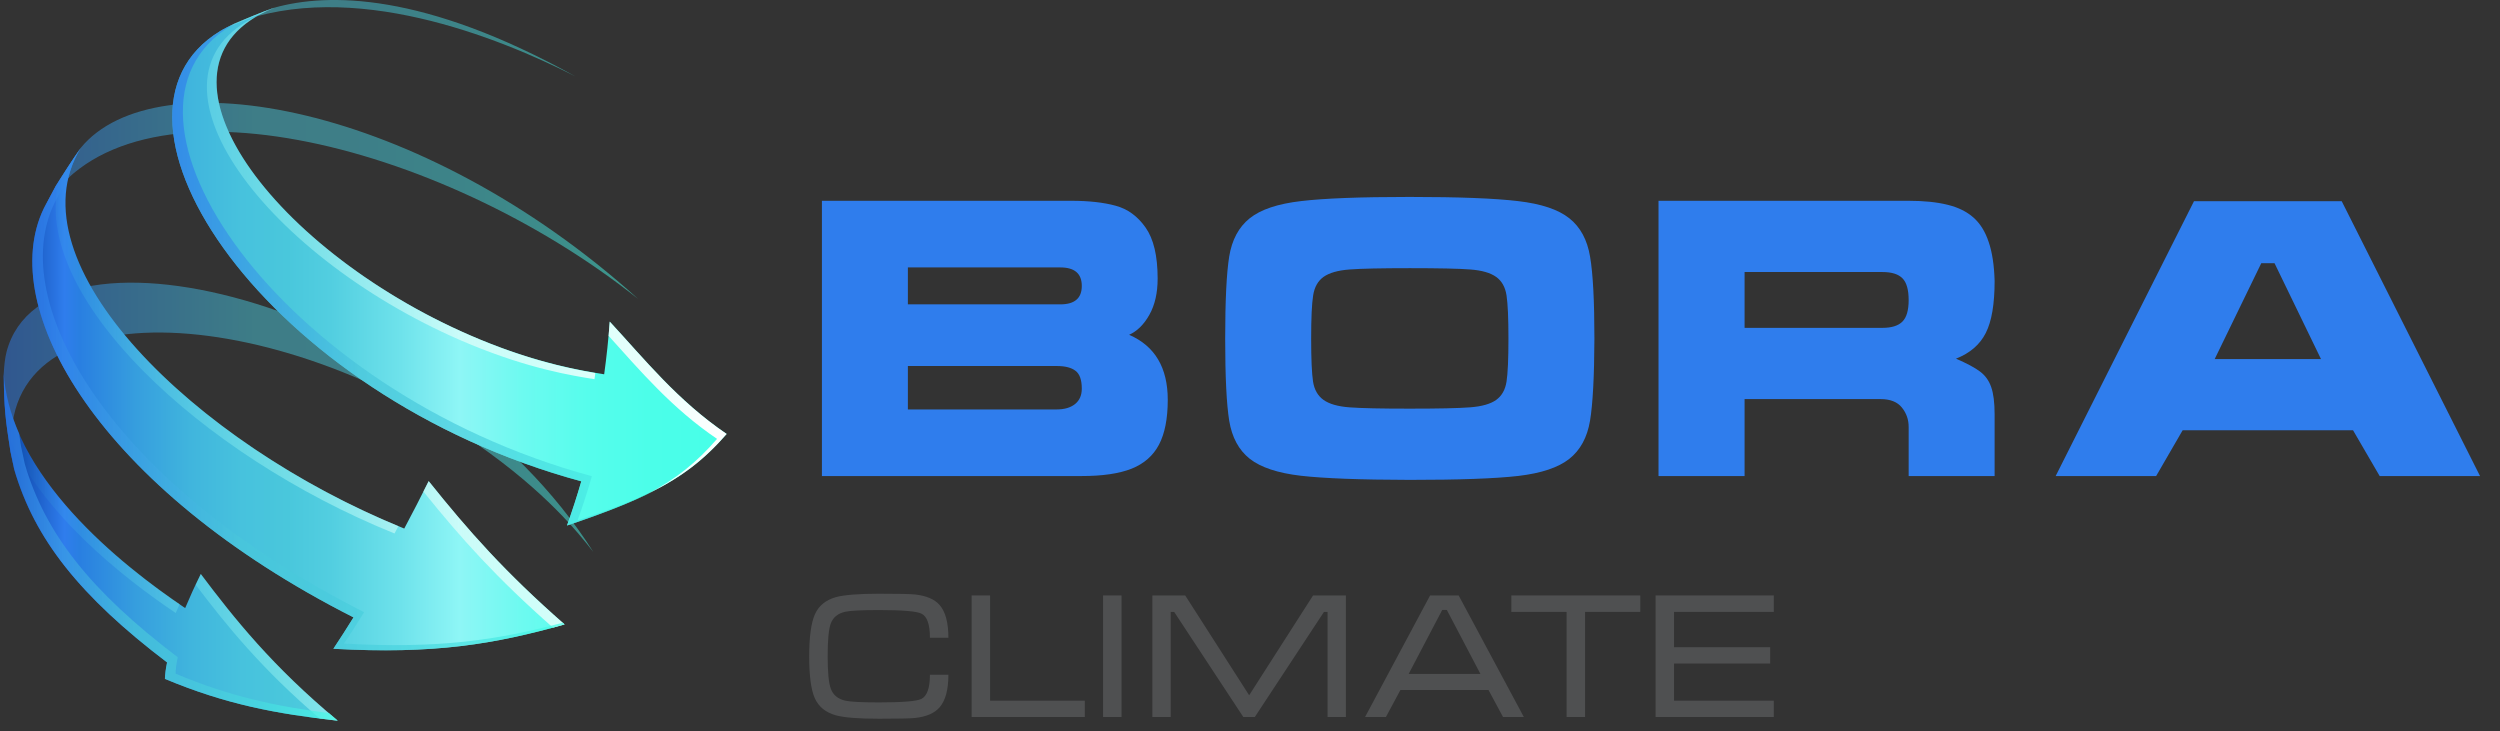
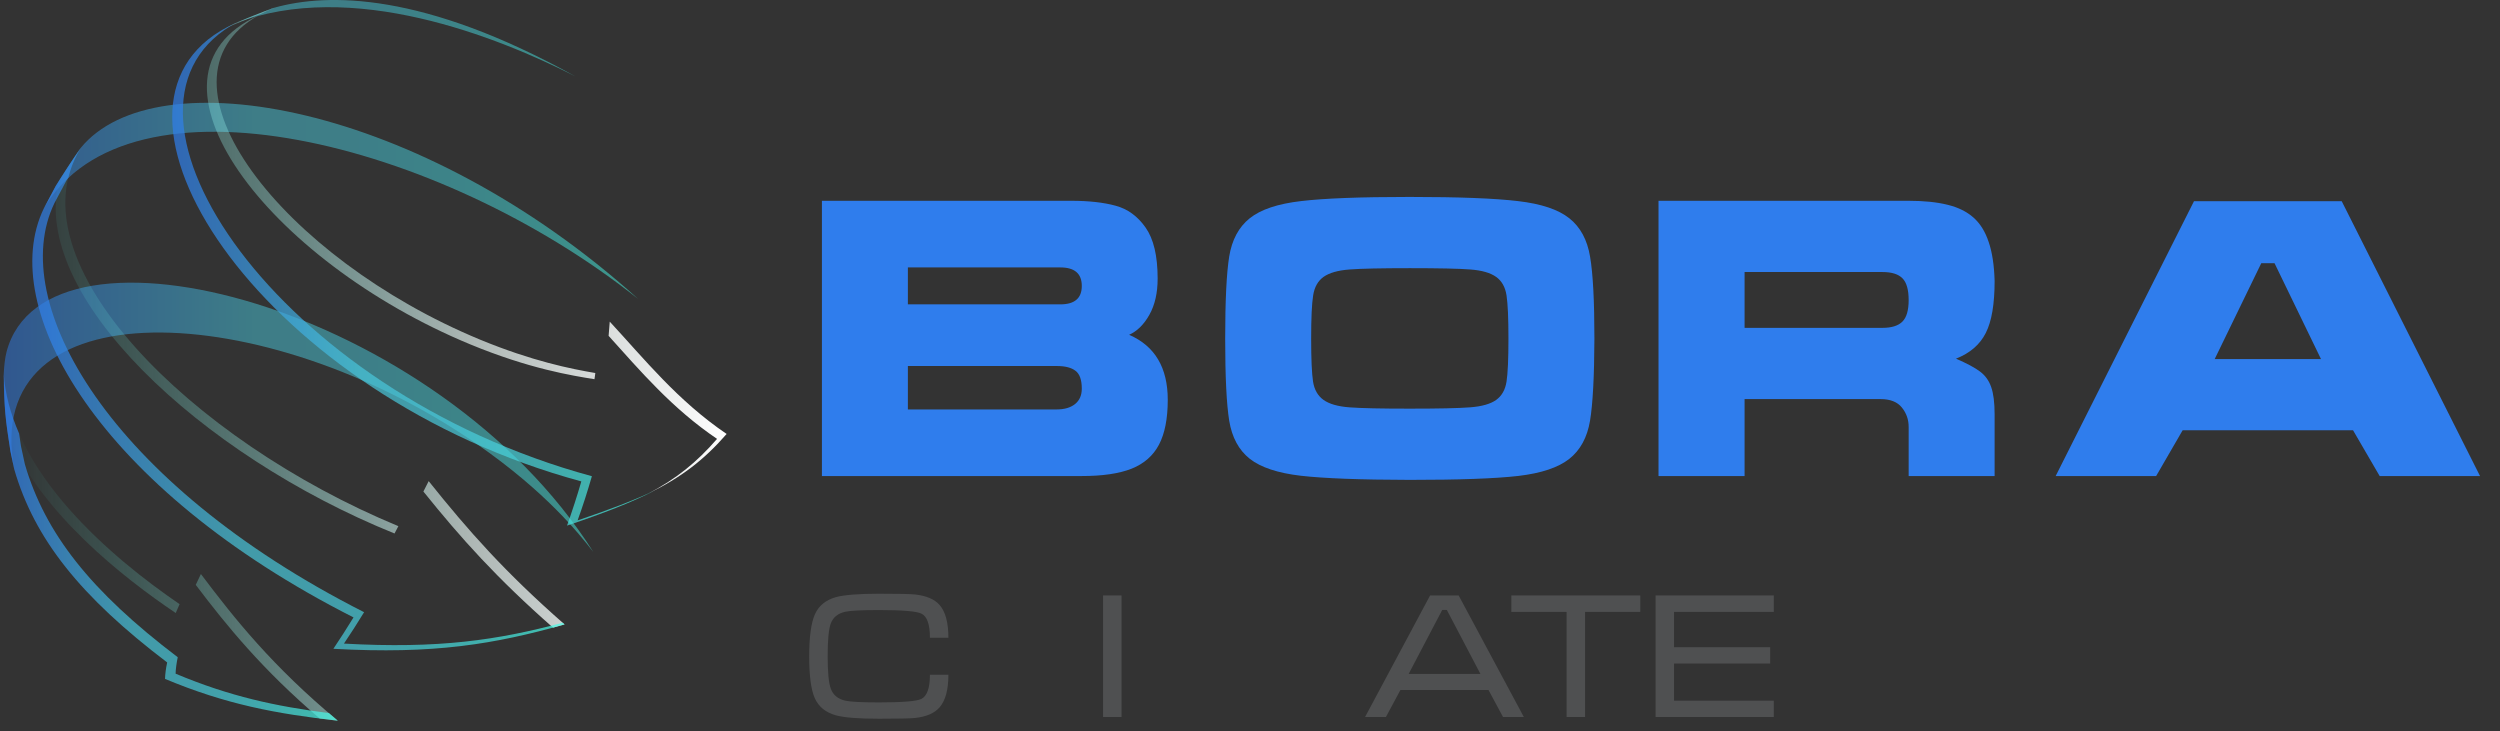
<svg xmlns="http://www.w3.org/2000/svg" width="106" height="31" viewBox="0 0 106 31" fill="none">
  <rect x="0" y="0" width="106" height="31" fill="#333333" stroke="none" />
  <path opacity="0.5" d="M1.859 8.833C5.464 2.722 18.588 5.939 27.053 12.671C17.843 4.369 6.597 2.387 3.422 6.273C3.101 6.75 2.665 7.383 2.368 7.878L1.859 8.833ZM0.605 19.898C-0.868 12.098 11.208 12.599 20.206 18.818C23.157 20.859 24.556 22.638 25.156 23.402C18.564 12.993 1.938 8.588 0.277 14.921C0.211 15.177 0.174 15.536 0.162 15.798C0.193 17.296 0.199 17.607 0.447 19.134L0.605 19.898ZM9.936 1.003C14.904 -0.925 21.127 1.576 24.387 3.235C17.964 -0.334 13.899 -0.31 11.626 0.328L11.56 0.352C11.069 0.543 10.415 0.788 9.936 1.003Z" fill="url(#paint0_linear_595_3308)" />
-   <path d="M2.368 7.884C2.677 7.401 3.083 6.75 3.422 6.278C0.447 11.137 8.209 18.8 17.14 22.411C17.491 21.754 17.837 21.08 18.176 20.399C19.861 22.506 21.406 24.255 23.938 26.475C20.97 27.311 18.413 27.746 14.135 27.508C14.407 27.096 14.692 26.654 14.989 26.177C4.167 20.692 -0.183 13.053 1.859 8.833L2.368 7.884ZM0.441 19.14C0.223 17.708 0.174 17.367 0.156 15.804C0.393 20.155 5.082 23.927 7.851 25.783C8.039 25.335 8.257 24.852 8.512 24.338C9.93 26.224 11.547 28.254 14.316 30.557C11.705 30.265 9.572 29.865 6.991 28.785C6.997 28.582 7.027 28.343 7.082 28.087C3.392 25.287 1.453 22.84 0.599 19.904L0.441 19.14ZM11.56 0.352L11.626 0.328C5.561 2.775 11.656 10.802 20.358 14.395C22.86 15.428 24.653 15.714 25.617 15.87C25.72 15.123 25.799 14.377 25.853 13.637C27.32 15.219 28.725 16.986 30.809 18.4C29.24 20.209 27.628 21.068 24.041 22.279C24.26 21.665 24.466 21.038 24.647 20.405C11.311 16.795 3.313 4.96 9.342 1.313C9.518 1.205 9.76 1.092 9.942 1.003C10.42 0.8 11.063 0.525 11.56 0.352Z" fill="url(#paint1_linear_595_3308)" />
  <path d="M11.062 0.591C11.238 0.495 11.426 0.412 11.626 0.328L11.559 0.352C11.062 0.525 10.42 0.8 9.936 0.997C9.814 1.062 9.663 1.134 9.53 1.205C9.984 1.02 10.578 0.764 11.062 0.591ZM16.891 22.309C16.837 22.411 16.782 22.518 16.728 22.62C8.487 19.289 1.235 12.503 2.507 7.657C2.792 7.21 3.131 6.678 3.416 6.278C0.471 11.089 8.063 18.657 16.891 22.309ZM25.205 16.078C24.241 15.923 22.448 15.637 19.945 14.604C11.366 11.059 5.325 3.217 10.966 0.65C6.052 3.408 12.002 10.946 20.357 14.401C22.569 15.315 24.223 15.643 25.241 15.816C25.229 15.899 25.223 15.989 25.205 16.078ZM7.615 25.616C7.56 25.741 7.506 25.866 7.451 25.992C5.215 24.488 1.725 21.742 0.344 18.454C0.211 17.547 0.174 17.087 0.162 15.804C0.392 20.029 4.816 23.706 7.615 25.616ZM30.403 18.609C28.489 17.314 27.143 15.72 25.805 14.24C25.823 14.037 25.841 13.84 25.853 13.637C27.319 15.219 28.725 16.986 30.809 18.4C29.858 19.492 28.895 20.238 27.489 20.925C28.683 20.298 29.549 19.594 30.403 18.609ZM8.3 24.798C8.372 24.649 8.445 24.494 8.518 24.338C9.936 26.224 11.553 28.254 14.322 30.557C14.062 30.528 13.813 30.498 13.559 30.468C11.123 28.391 9.608 26.529 8.3 24.798ZM17.952 20.841C18.024 20.692 18.103 20.549 18.176 20.399C19.86 22.506 21.405 24.255 23.938 26.475C23.775 26.523 23.611 26.565 23.448 26.612C21.06 24.512 19.545 22.823 17.952 20.841Z" fill="url(#paint2_linear_595_3308)" />
  <path opacity="0.7" d="M11.517 0.37C11.529 0.364 11.547 0.358 11.559 0.358L11.626 0.334C11.566 0.358 11.505 0.388 11.444 0.412C11.469 0.394 11.493 0.382 11.517 0.37Z" fill="url(#paint3_linear_595_3308)" />
  <path opacity="0.7" d="M9.791 1.093C3.768 4.739 11.76 16.574 25.096 20.191C24.914 20.824 24.715 21.45 24.49 22.065C25.817 21.617 26.872 21.218 27.756 20.8C26.787 21.301 25.599 21.761 24.042 22.286C24.26 21.671 24.466 21.044 24.648 20.412C11.312 16.795 3.313 4.96 9.342 1.313C9.518 1.206 9.76 1.093 9.942 1.003C9.966 0.991 9.991 0.979 10.021 0.973C9.93 1.009 9.851 1.051 9.791 1.093Z" fill="url(#paint4_linear_595_3308)" />
  <path opacity="0.7" d="M14.989 26.178C4.168 20.693 -0.183 13.053 1.859 8.834L2.368 7.879C2.677 7.395 3.083 6.745 3.422 6.273C3.18 6.673 3.004 7.091 2.901 7.527C2.871 7.569 2.847 7.616 2.816 7.658L2.307 8.613C0.265 12.833 4.616 20.472 15.438 25.957C15.147 26.434 14.862 26.876 14.583 27.288C18.6 27.515 21.103 27.139 23.854 26.404C23.884 26.428 23.908 26.452 23.939 26.476C20.97 27.312 18.413 27.747 14.135 27.509C14.414 27.097 14.698 26.649 14.989 26.178Z" fill="url(#paint5_linear_595_3308)" />
  <path opacity="0.7" d="M0.811 18.383C0.835 18.544 0.859 18.717 0.889 18.914L1.053 19.678C1.913 22.62 3.846 25.067 7.536 27.866C7.482 28.129 7.451 28.361 7.445 28.564C9.748 29.531 11.699 29.949 13.947 30.235C14.074 30.343 14.195 30.45 14.323 30.558C11.711 30.265 9.578 29.866 6.997 28.785C7.003 28.582 7.033 28.343 7.088 28.087C3.398 25.288 1.459 22.841 0.605 19.904L0.441 19.14C0.223 17.708 0.174 17.368 0.156 15.804C0.211 16.694 0.447 17.553 0.811 18.383Z" fill="url(#paint6_linear_595_3308)" />
  <path d="M49.513 16.953C49.513 17.747 49.389 18.381 49.141 18.854C48.893 19.324 48.504 19.664 47.976 19.874C47.45 20.081 46.747 20.184 45.868 20.184H34.849V8.514H45.439C46.167 8.514 46.786 8.583 47.296 8.721C47.809 8.857 48.235 9.166 48.574 9.65C48.914 10.13 49.084 10.852 49.084 11.813C49.084 12.419 48.968 12.929 48.736 13.343C48.507 13.755 48.22 14.039 47.875 14.196C48.967 14.669 49.513 15.588 49.513 16.953ZM45.868 12.124C45.868 11.601 45.565 11.339 44.958 11.339H38.494V12.905H44.958C45.565 12.905 45.868 12.645 45.868 12.124ZM45.868 16.479C45.868 16.107 45.779 15.855 45.601 15.722C45.426 15.586 45.162 15.519 44.808 15.519H38.494V17.36H44.808C45.132 17.36 45.389 17.284 45.581 17.133C45.773 16.978 45.868 16.761 45.868 16.479Z" fill="#2F7DED" />
  <path d="M67.603 14.359C67.597 15.971 67.535 17.132 67.417 17.841C67.298 18.548 67.005 19.086 66.539 19.455C66.072 19.824 65.351 20.066 64.374 20.18C63.398 20.292 61.862 20.347 59.767 20.347C57.672 20.342 56.135 20.284 55.156 20.172C54.177 20.058 53.454 19.817 52.988 19.451C52.524 19.082 52.234 18.544 52.118 17.837C52.005 17.131 51.948 15.971 51.948 14.359C51.948 12.746 52.005 11.586 52.118 10.877C52.234 10.167 52.524 9.627 52.988 9.255C53.454 8.883 54.179 8.64 55.164 8.526C56.148 8.409 57.683 8.35 59.767 8.35C61.844 8.35 63.374 8.409 64.358 8.526C65.346 8.64 66.072 8.883 66.539 9.255C67.008 9.627 67.302 10.171 67.42 10.888C67.542 11.603 67.603 12.76 67.603 14.359ZM63.958 14.359C63.958 13.488 63.931 12.877 63.877 12.526C63.823 12.173 63.676 11.911 63.436 11.741C63.196 11.568 62.832 11.463 62.344 11.426C61.856 11.389 61.002 11.37 59.783 11.37C58.562 11.37 57.707 11.389 57.219 11.426C56.731 11.463 56.365 11.567 56.123 11.737C55.882 11.907 55.734 12.169 55.678 12.522C55.621 12.875 55.593 13.488 55.593 14.359C55.593 15.225 55.62 15.832 55.673 16.18C55.727 16.525 55.876 16.784 56.118 16.957C56.361 17.129 56.725 17.234 57.211 17.271C57.699 17.309 58.551 17.327 59.767 17.327C60.989 17.327 61.844 17.309 62.332 17.271C62.822 17.234 63.19 17.131 63.432 16.961C63.675 16.788 63.823 16.528 63.877 16.18C63.931 15.832 63.958 15.225 63.958 14.359Z" fill="#2F7DED" />
  <path d="M84.572 20.184H80.927V18.097C80.927 17.789 80.831 17.516 80.64 17.28C80.449 17.041 80.147 16.921 79.734 16.921H73.97V20.184H70.321V8.514H80.927C81.577 8.514 82.126 8.57 82.574 8.682C83.021 8.79 83.388 8.971 83.674 9.223C83.96 9.476 84.175 9.822 84.321 10.263C84.47 10.702 84.553 11.25 84.572 11.909C84.572 12.892 84.447 13.629 84.196 14.12C83.948 14.612 83.527 14.974 82.933 15.208C83.395 15.407 83.735 15.589 83.953 15.754C84.174 15.919 84.332 16.138 84.426 16.411C84.523 16.682 84.572 17.07 84.572 17.575V20.184ZM80.927 12.726C80.927 12.285 80.84 11.977 80.665 11.801C80.492 11.623 80.209 11.534 79.815 11.534H73.97V13.901H79.815C80.203 13.901 80.485 13.813 80.66 13.638C80.838 13.463 80.927 13.159 80.927 12.726Z" fill="#2F7DED" />
  <path d="M105.153 20.184H100.898L99.769 18.244H92.544L91.42 20.184H87.16L93.026 8.53H99.288L105.153 20.184ZM98.41 15.224L96.44 11.16H95.878L93.903 15.224H98.41Z" fill="#2F7DED" />
  <path d="M40.212 28.608C40.212 29.246 40.087 29.707 39.837 29.993C39.623 30.239 39.279 30.388 38.806 30.441C38.619 30.463 38.108 30.474 37.274 30.474C36.4 30.474 35.788 30.426 35.441 30.329C35.008 30.21 34.709 29.966 34.544 29.597C34.388 29.241 34.31 28.652 34.31 27.831C34.31 27.009 34.39 26.416 34.55 26.051C34.711 25.686 35.008 25.442 35.441 25.319C35.793 25.223 36.404 25.174 37.274 25.174C38.113 25.174 38.624 25.185 38.806 25.207C39.279 25.26 39.623 25.407 39.837 25.649C40.087 25.934 40.212 26.398 40.212 27.04H39.429C39.429 26.473 39.309 26.132 39.068 26.018C38.867 25.917 38.269 25.866 37.274 25.866C36.529 25.866 36.05 25.891 35.835 25.939C35.523 26.009 35.318 26.178 35.22 26.447C35.135 26.688 35.093 27.15 35.093 27.831C35.093 28.503 35.137 28.96 35.226 29.202C35.325 29.47 35.53 29.639 35.842 29.709C36.061 29.758 36.538 29.782 37.274 29.782C38.26 29.782 38.856 29.733 39.061 29.637C39.306 29.518 39.429 29.175 39.429 28.608H40.212Z" fill="#4F5051" />
-   <path d="M45.995 30.401H41.197V25.247H41.98V29.709H45.995V30.401Z" fill="#4F5051" />
  <path d="M47.553 30.401H46.77V25.247H47.553V30.401Z" fill="#4F5051" />
-   <path d="M57.066 30.401H56.289V25.945H56.136L53.204 30.401H52.716L49.785 25.945H49.638V30.401H48.861V25.247H50.253L52.964 29.479L55.674 25.247H57.066V30.401Z" fill="#4F5051" />
  <path d="M64.611 30.401H63.728L63.112 29.255H59.378L58.763 30.401H57.879L60.636 25.247H61.847L64.611 30.401ZM62.771 28.576L61.345 25.86H61.151L59.726 28.576H62.771Z" fill="#4F5051" />
  <path d="M69.548 25.945H67.207V30.401H66.424V25.945H64.081V25.247H69.548V25.945Z" fill="#4F5051" />
  <path d="M75.209 30.401H70.197V25.247H75.209V25.945H70.98V27.442H75.055V28.134H70.98V29.709H75.209V30.401Z" fill="#4F5051" />
  <defs>
    <linearGradient id="paint0_linear_595_3308" x1="27.052" y1="11.7" x2="0.162" y2="11.7" gradientUnits="userSpaceOnUse">
      <stop stop-color="#47FFE8" />
      <stop offset="0.128" stop-color="#48E9E3" />
      <stop offset="0.281" stop-color="#48D6DF" />
      <stop offset="0.439" stop-color="#49CBDD" />
      <stop offset="0.608" stop-color="#49C7DC" />
      <stop offset="1" stop-color="#2F7DED" />
    </linearGradient>
    <linearGradient id="paint1_linear_595_3308" x1="30.81" y1="15.444" x2="0.162" y2="15.444" gradientUnits="userSpaceOnUse">
      <stop stop-color="#47FFE8" />
      <stop offset="0.102" stop-color="#4BFEE9" />
      <stop offset="0.193" stop-color="#56FDEC" />
      <stop offset="0.28" stop-color="#6CFAF0" />
      <stop offset="0.364" stop-color="#8CF6F5" />
      <stop offset="0.369" stop-color="#8EF6F6" />
      <stop offset="0.451" stop-color="#6EE2EB" />
      <stop offset="0.548" stop-color="#52CEE0" />
      <stop offset="0.608" stop-color="#49C7DC" />
      <stop offset="0.671" stop-color="#47C2DD" />
      <stop offset="0.742" stop-color="#40B5DD" />
      <stop offset="0.817" stop-color="#369EDE" />
      <stop offset="0.895" stop-color="#297FE1" />
      <stop offset="0.916" stop-color="#2F7DED" />
      <stop offset="0.978" stop-color="#124DB2" />
    </linearGradient>
    <linearGradient id="paint2_linear_595_3308" x1="30.81" y1="15.444" x2="0.162" y2="15.444" gradientUnits="userSpaceOnUse">
      <stop stop-color="white" />
      <stop offset="0.184" stop-color="#FBFFFE" stop-opacity="0.816" />
      <stop offset="0.358" stop-color="#F0FFFB" stop-opacity="0.642" />
      <stop offset="0.526" stop-color="#C6FFF9" stop-opacity="0.474" />
      <stop offset="0.692" stop-color="#9EFFF5" stop-opacity="0.308" />
      <stop offset="0.855" stop-color="#71FFEF" stop-opacity="0.145" />
      <stop offset="1" stop-color="#47FFE8" stop-opacity="0" />
    </linearGradient>
    <linearGradient id="paint3_linear_595_3308" x1="11.624" y1="0.37" x2="11.444" y2="0.37" gradientUnits="userSpaceOnUse">
      <stop stop-color="#47FFE8" />
      <stop offset="0.128" stop-color="#48E9E3" />
      <stop offset="0.281" stop-color="#48D6DF" />
      <stop offset="0.439" stop-color="#49CBDD" />
      <stop offset="0.608" stop-color="#49C7DC" />
      <stop offset="1" stop-color="#2F7DED" />
    </linearGradient>
    <linearGradient id="paint4_linear_595_3308" x1="27.757" y1="11.625" x2="7.302" y2="11.625" gradientUnits="userSpaceOnUse">
      <stop stop-color="#47FFE8" />
      <stop offset="0.128" stop-color="#48E9E3" />
      <stop offset="0.281" stop-color="#48D6DF" />
      <stop offset="0.439" stop-color="#49CBDD" />
      <stop offset="0.608" stop-color="#49C7DC" />
      <stop offset="1" stop-color="#2F7DED" />
    </linearGradient>
    <linearGradient id="paint5_linear_595_3308" x1="23.938" y1="16.925" x2="1.369" y2="16.925" gradientUnits="userSpaceOnUse">
      <stop stop-color="#47FFE8" />
      <stop offset="0.128" stop-color="#48E9E3" />
      <stop offset="0.281" stop-color="#48D6DF" />
      <stop offset="0.439" stop-color="#49CBDD" />
      <stop offset="0.608" stop-color="#49C7DC" />
      <stop offset="1" stop-color="#2F7DED" />
    </linearGradient>
    <linearGradient id="paint6_linear_595_3308" x1="14.32" y1="23.18" x2="0.162" y2="23.18" gradientUnits="userSpaceOnUse">
      <stop stop-color="#47FFE8" />
      <stop offset="0.128" stop-color="#48E9E3" />
      <stop offset="0.281" stop-color="#48D6DF" />
      <stop offset="0.439" stop-color="#49CBDD" />
      <stop offset="0.608" stop-color="#49C7DC" />
      <stop offset="1" stop-color="#2F7DED" />
    </linearGradient>
  </defs>
</svg>